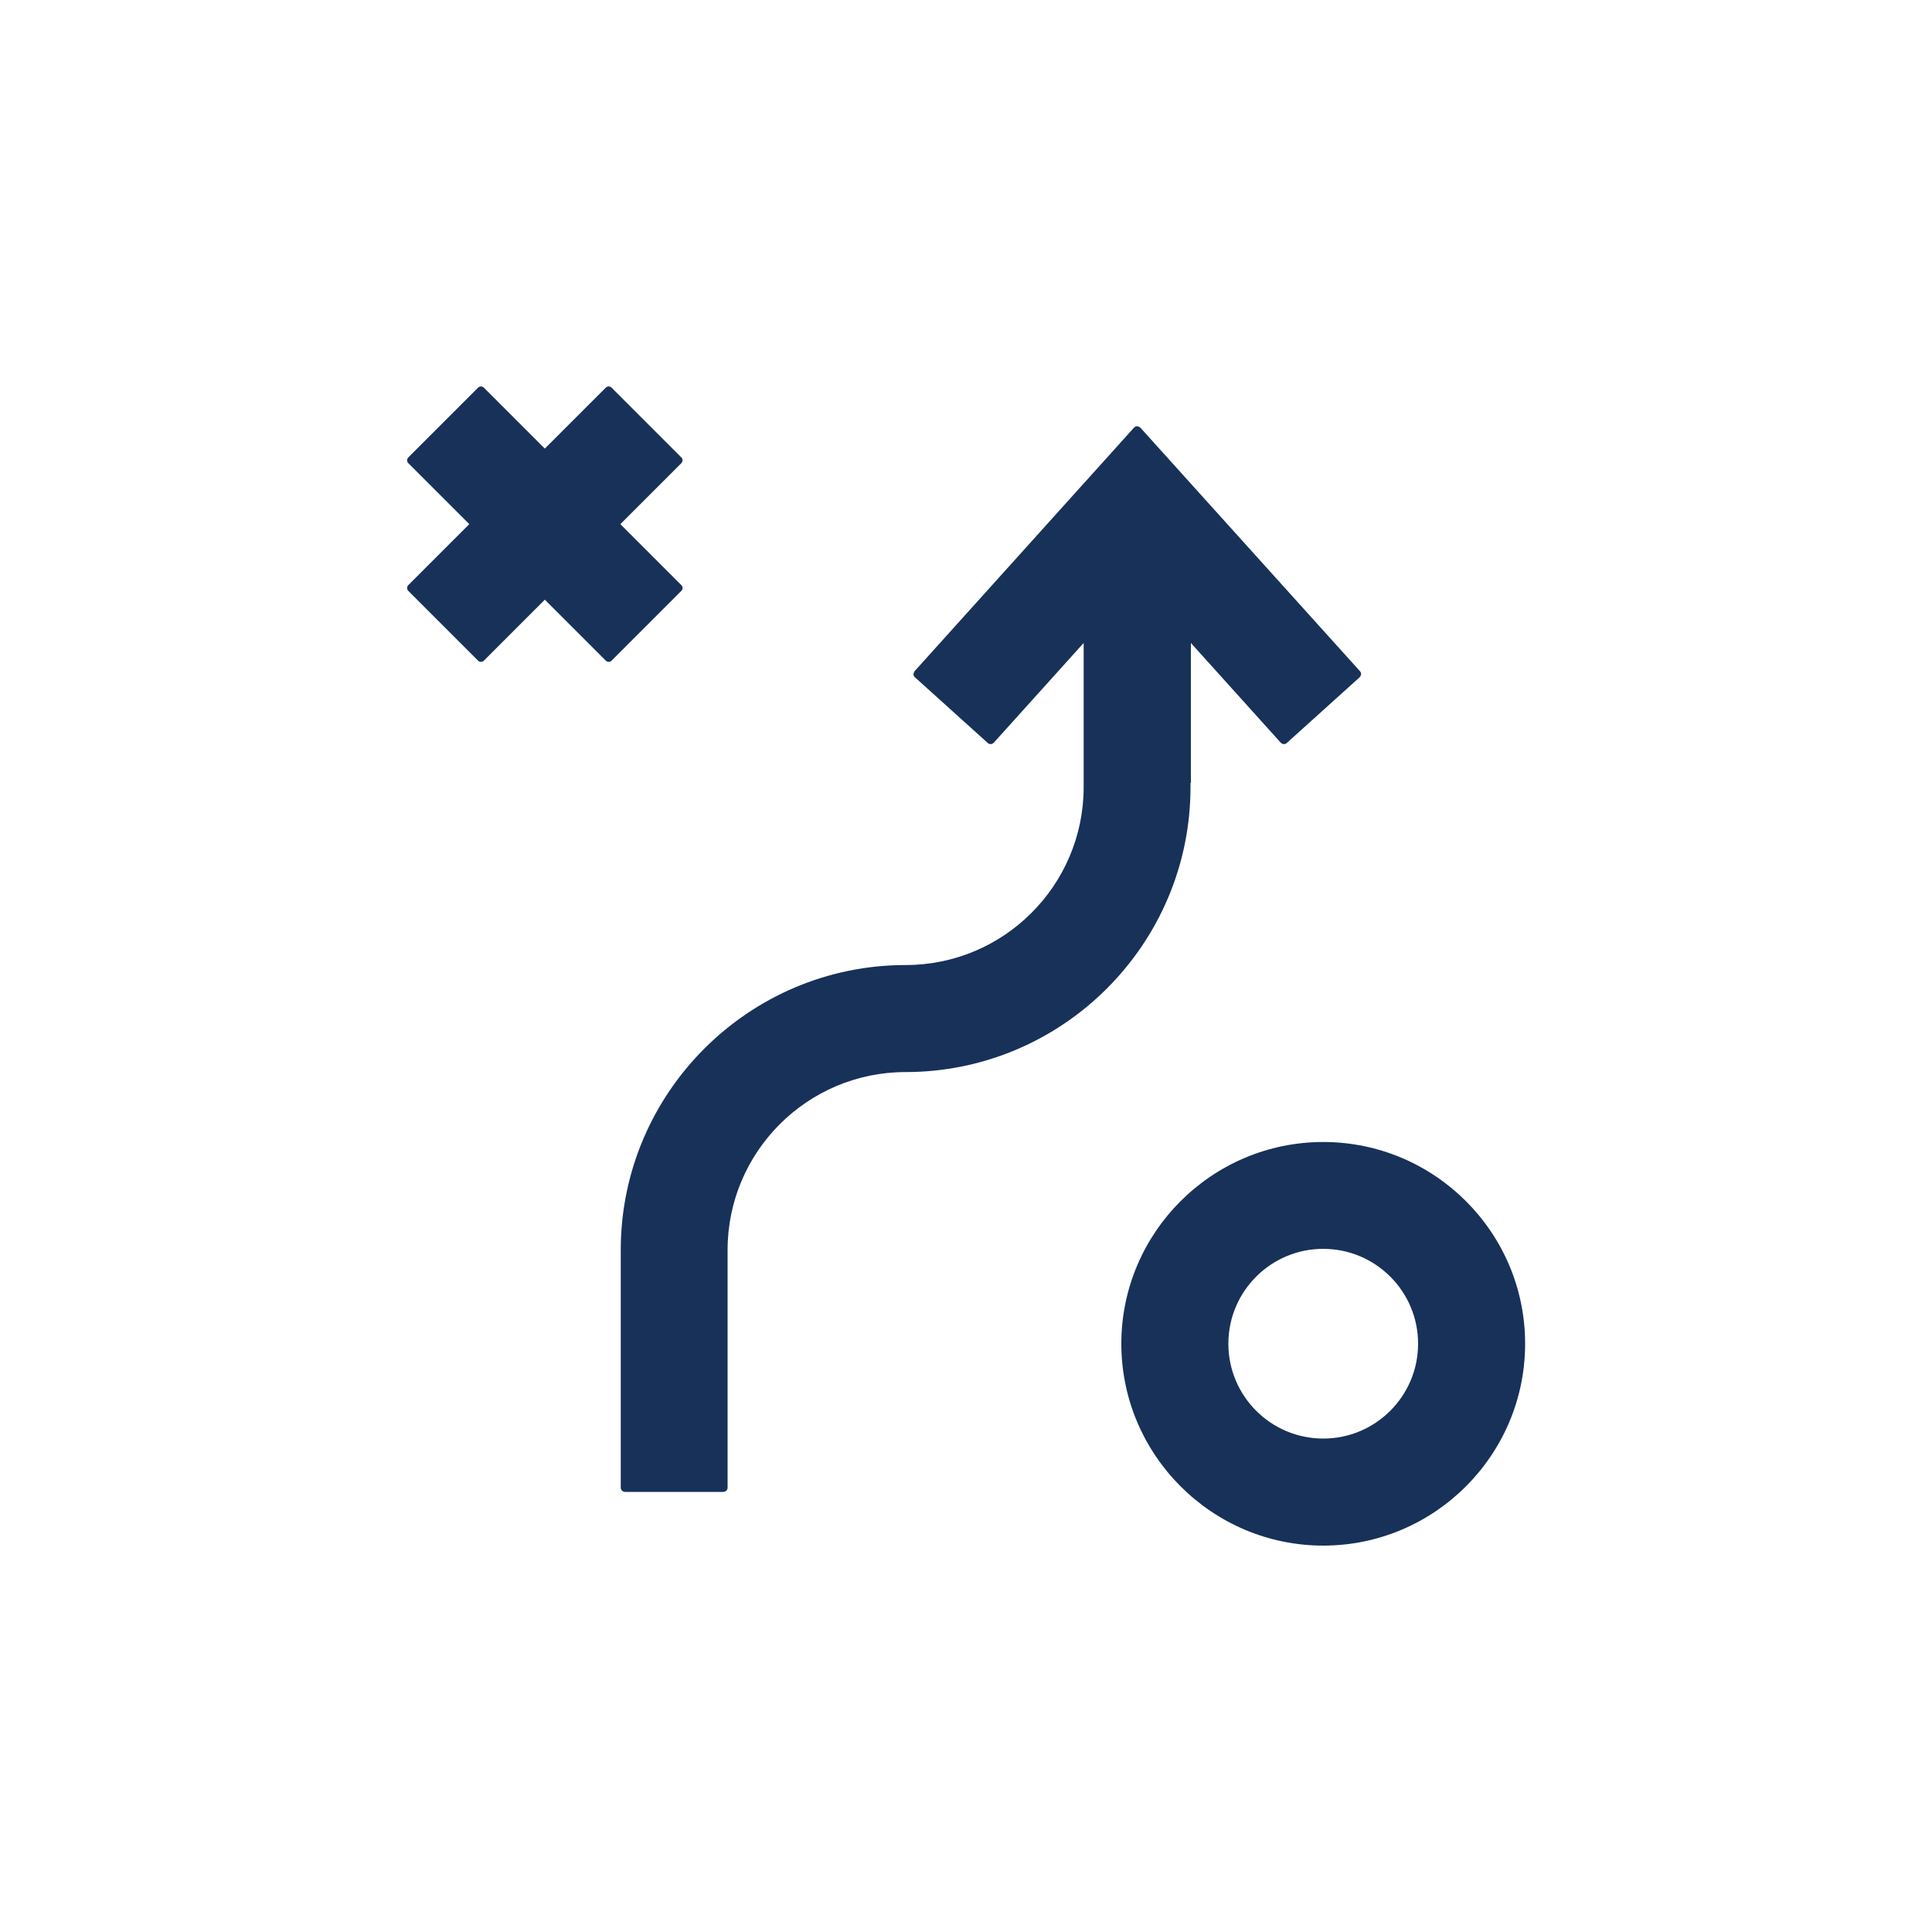
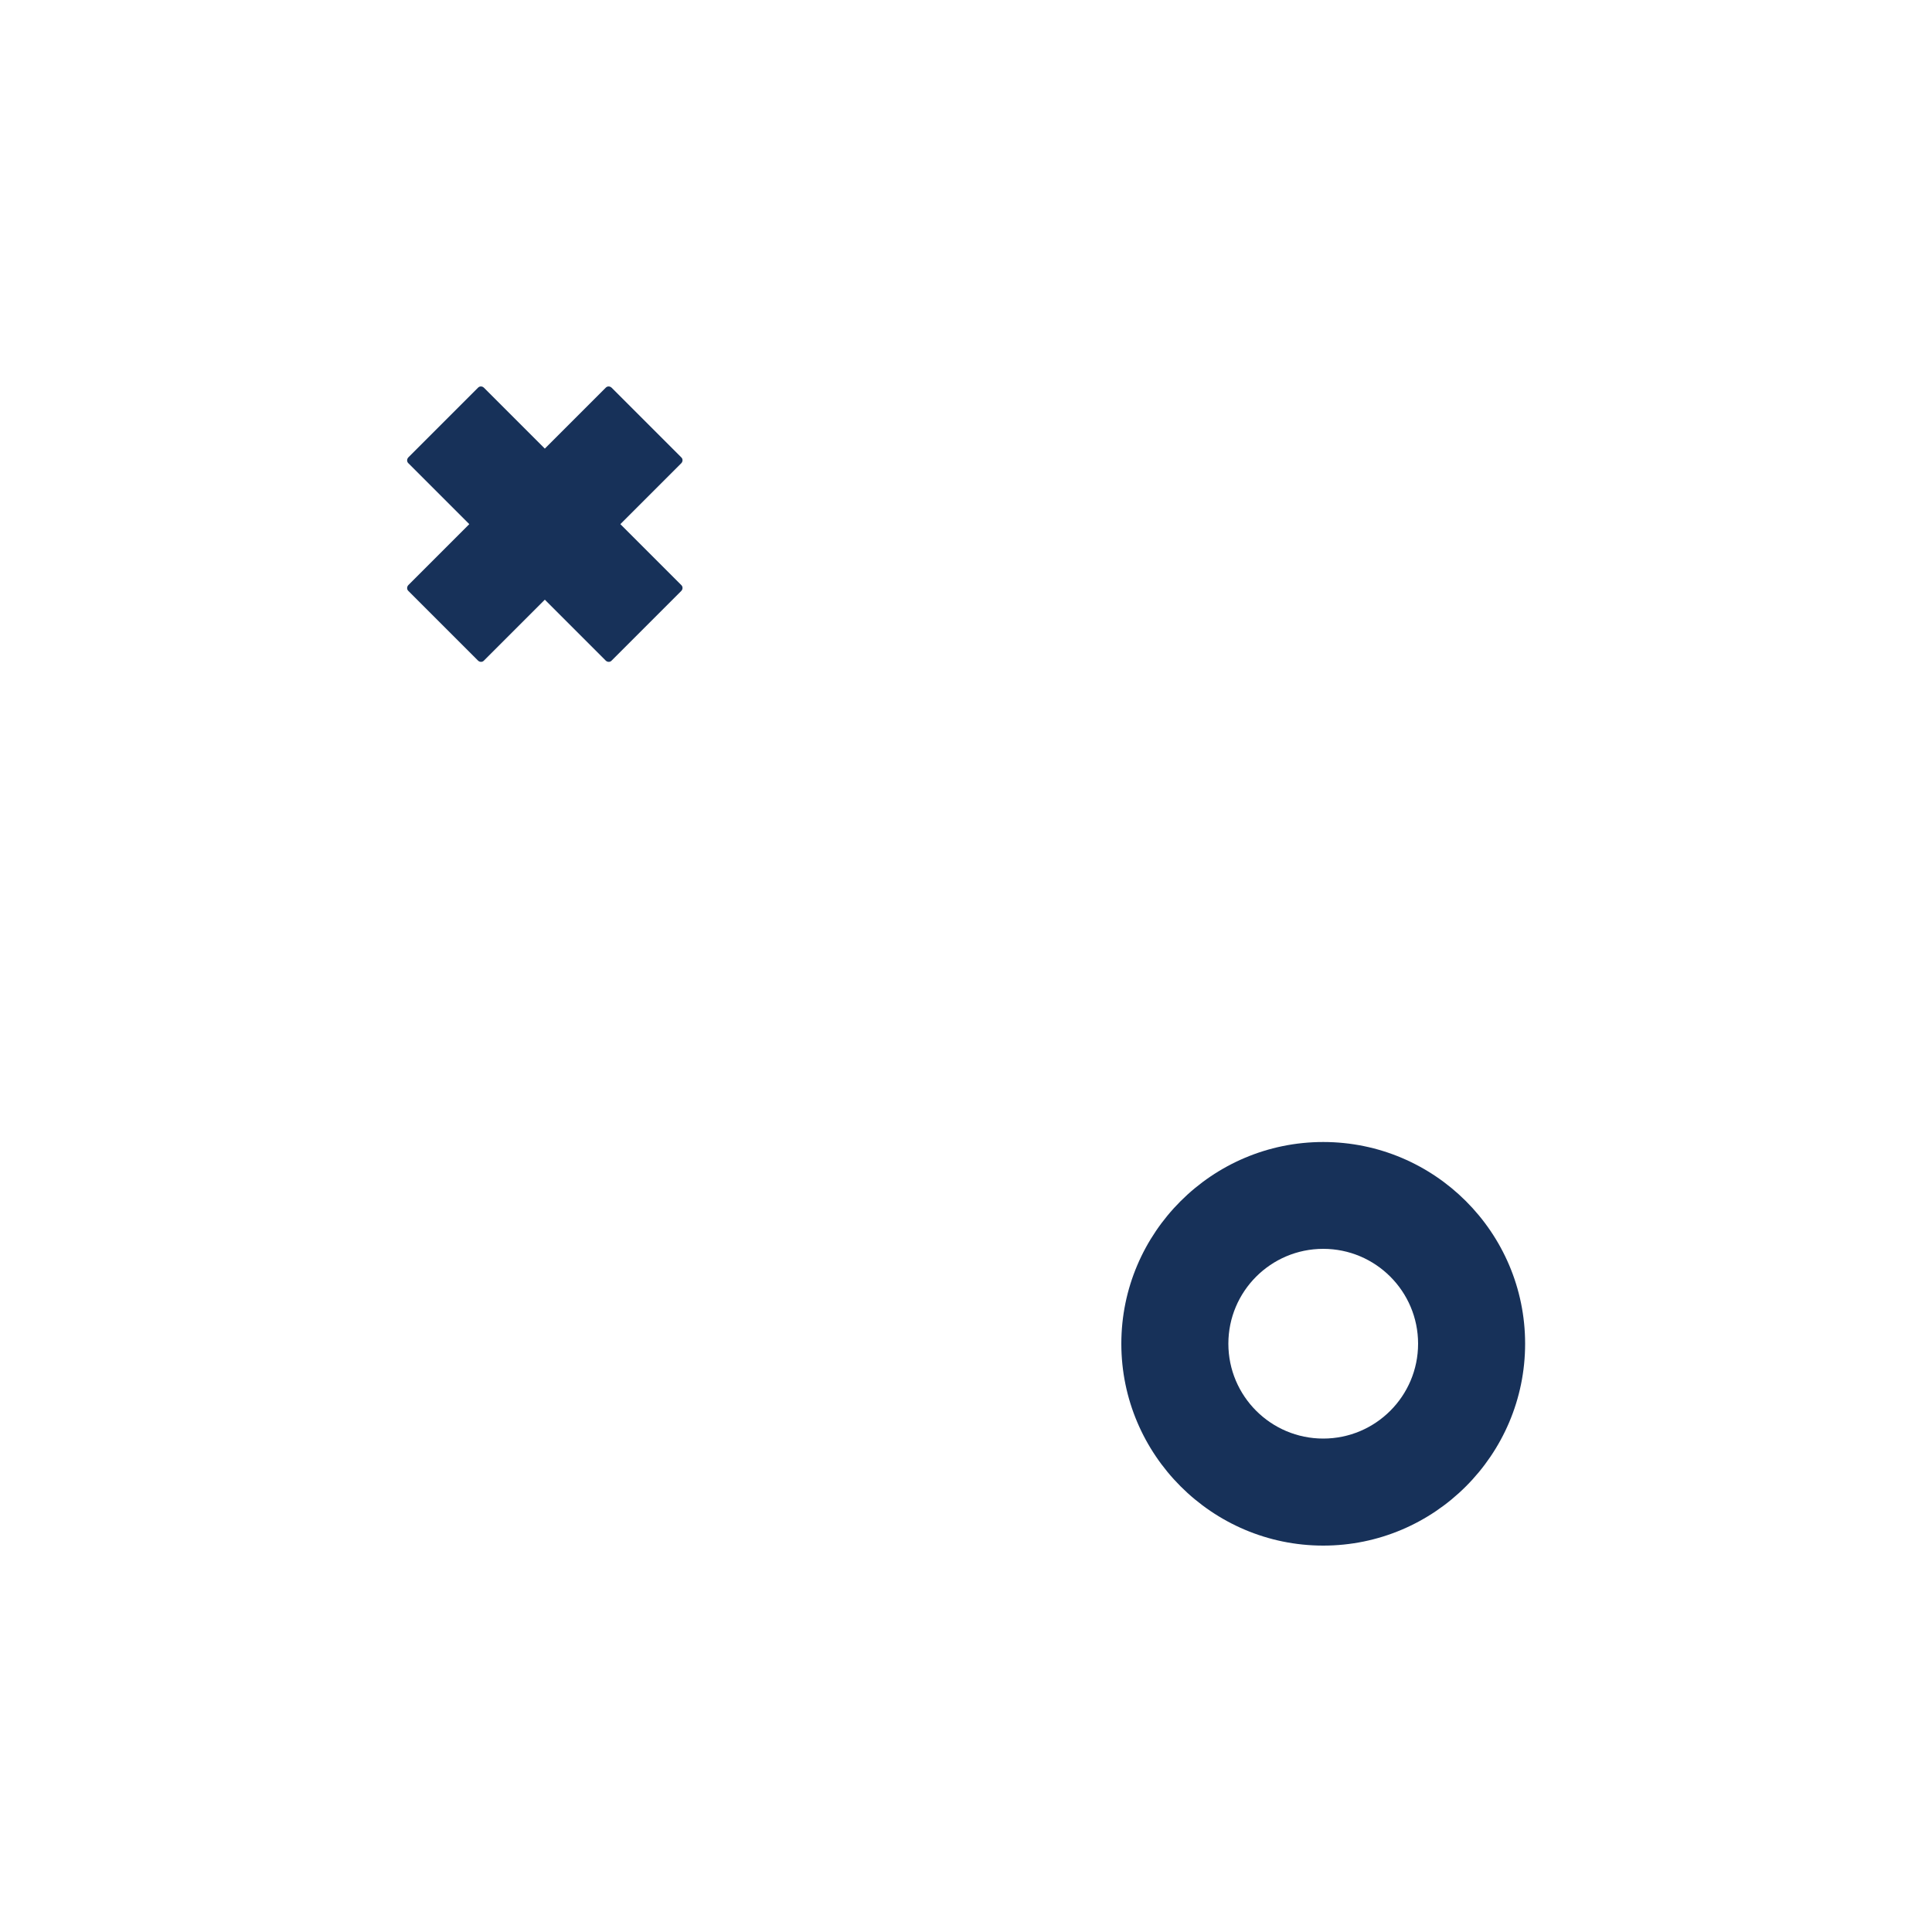
<svg xmlns="http://www.w3.org/2000/svg" id="Layer_1" data-name="Layer 1" viewBox="0 0 100 100">
  <defs>
    <style>
      .cls-1 {
        fill: #fff;
      }

      .cls-2 {
        fill: #173159;
      }
    </style>
  </defs>
-   <rect class="cls-1" width="100" height="100" />
  <g>
    <path class="cls-2" d="m35.26,30.28l-3.15-3.15,3.15-3.15c.09-.09.09-.23,0-.31l-3.6-3.6c-.09-.09-.23-.09-.31,0l-3.15,3.15-3.15-3.15c-.09-.09-.23-.09-.31,0l-3.6,3.6c-.09.09-.09.23,0,.31l3.15,3.15-3.15,3.15c-.09.09-.09.23,0,.31l3.6,3.6c.09.09.23.09.31,0l3.15-3.15,3.15,3.15c.09.09.23.09.31,0l3.6-3.6c.09-.09.09-.23,0-.31Z" />
-     <path class="cls-2" d="m61.64,40.52v-7.24l4.65,5.16c.08.09.22.1.31.02l3.78-3.41s.07-.09.07-.15-.02-.12-.06-.16l-11.37-12.61s-.1-.07-.16-.07-.12.03-.16.07l-11.36,12.61s-.06.1-.06.16.03.11.07.15l3.78,3.41c.09.08.23.07.31-.02l4.65-5.16v7.46c0,5.08-4.13,9.21-9.21,9.21-8.13,0-14.75,6.62-14.75,14.75v12.3c0,.12.1.22.22.22h5.09c.12,0,.22-.1.22-.22v-12.3c0-5.08,4.13-9.21,9.21-9.21,8.13,0,14.75-6.62,14.75-14.75v-.22h.02Z" />
    <path class="cls-2" d="m68.49,59.11c-5.76,0-10.45,4.69-10.45,10.44s4.69,10.45,10.45,10.45,10.45-4.69,10.45-10.45-4.69-10.44-10.45-10.44Zm0,15.35c-2.71,0-4.91-2.2-4.91-4.91s2.2-4.91,4.91-4.91,4.91,2.2,4.91,4.91-2.2,4.91-4.91,4.91Z" />
  </g>
</svg>